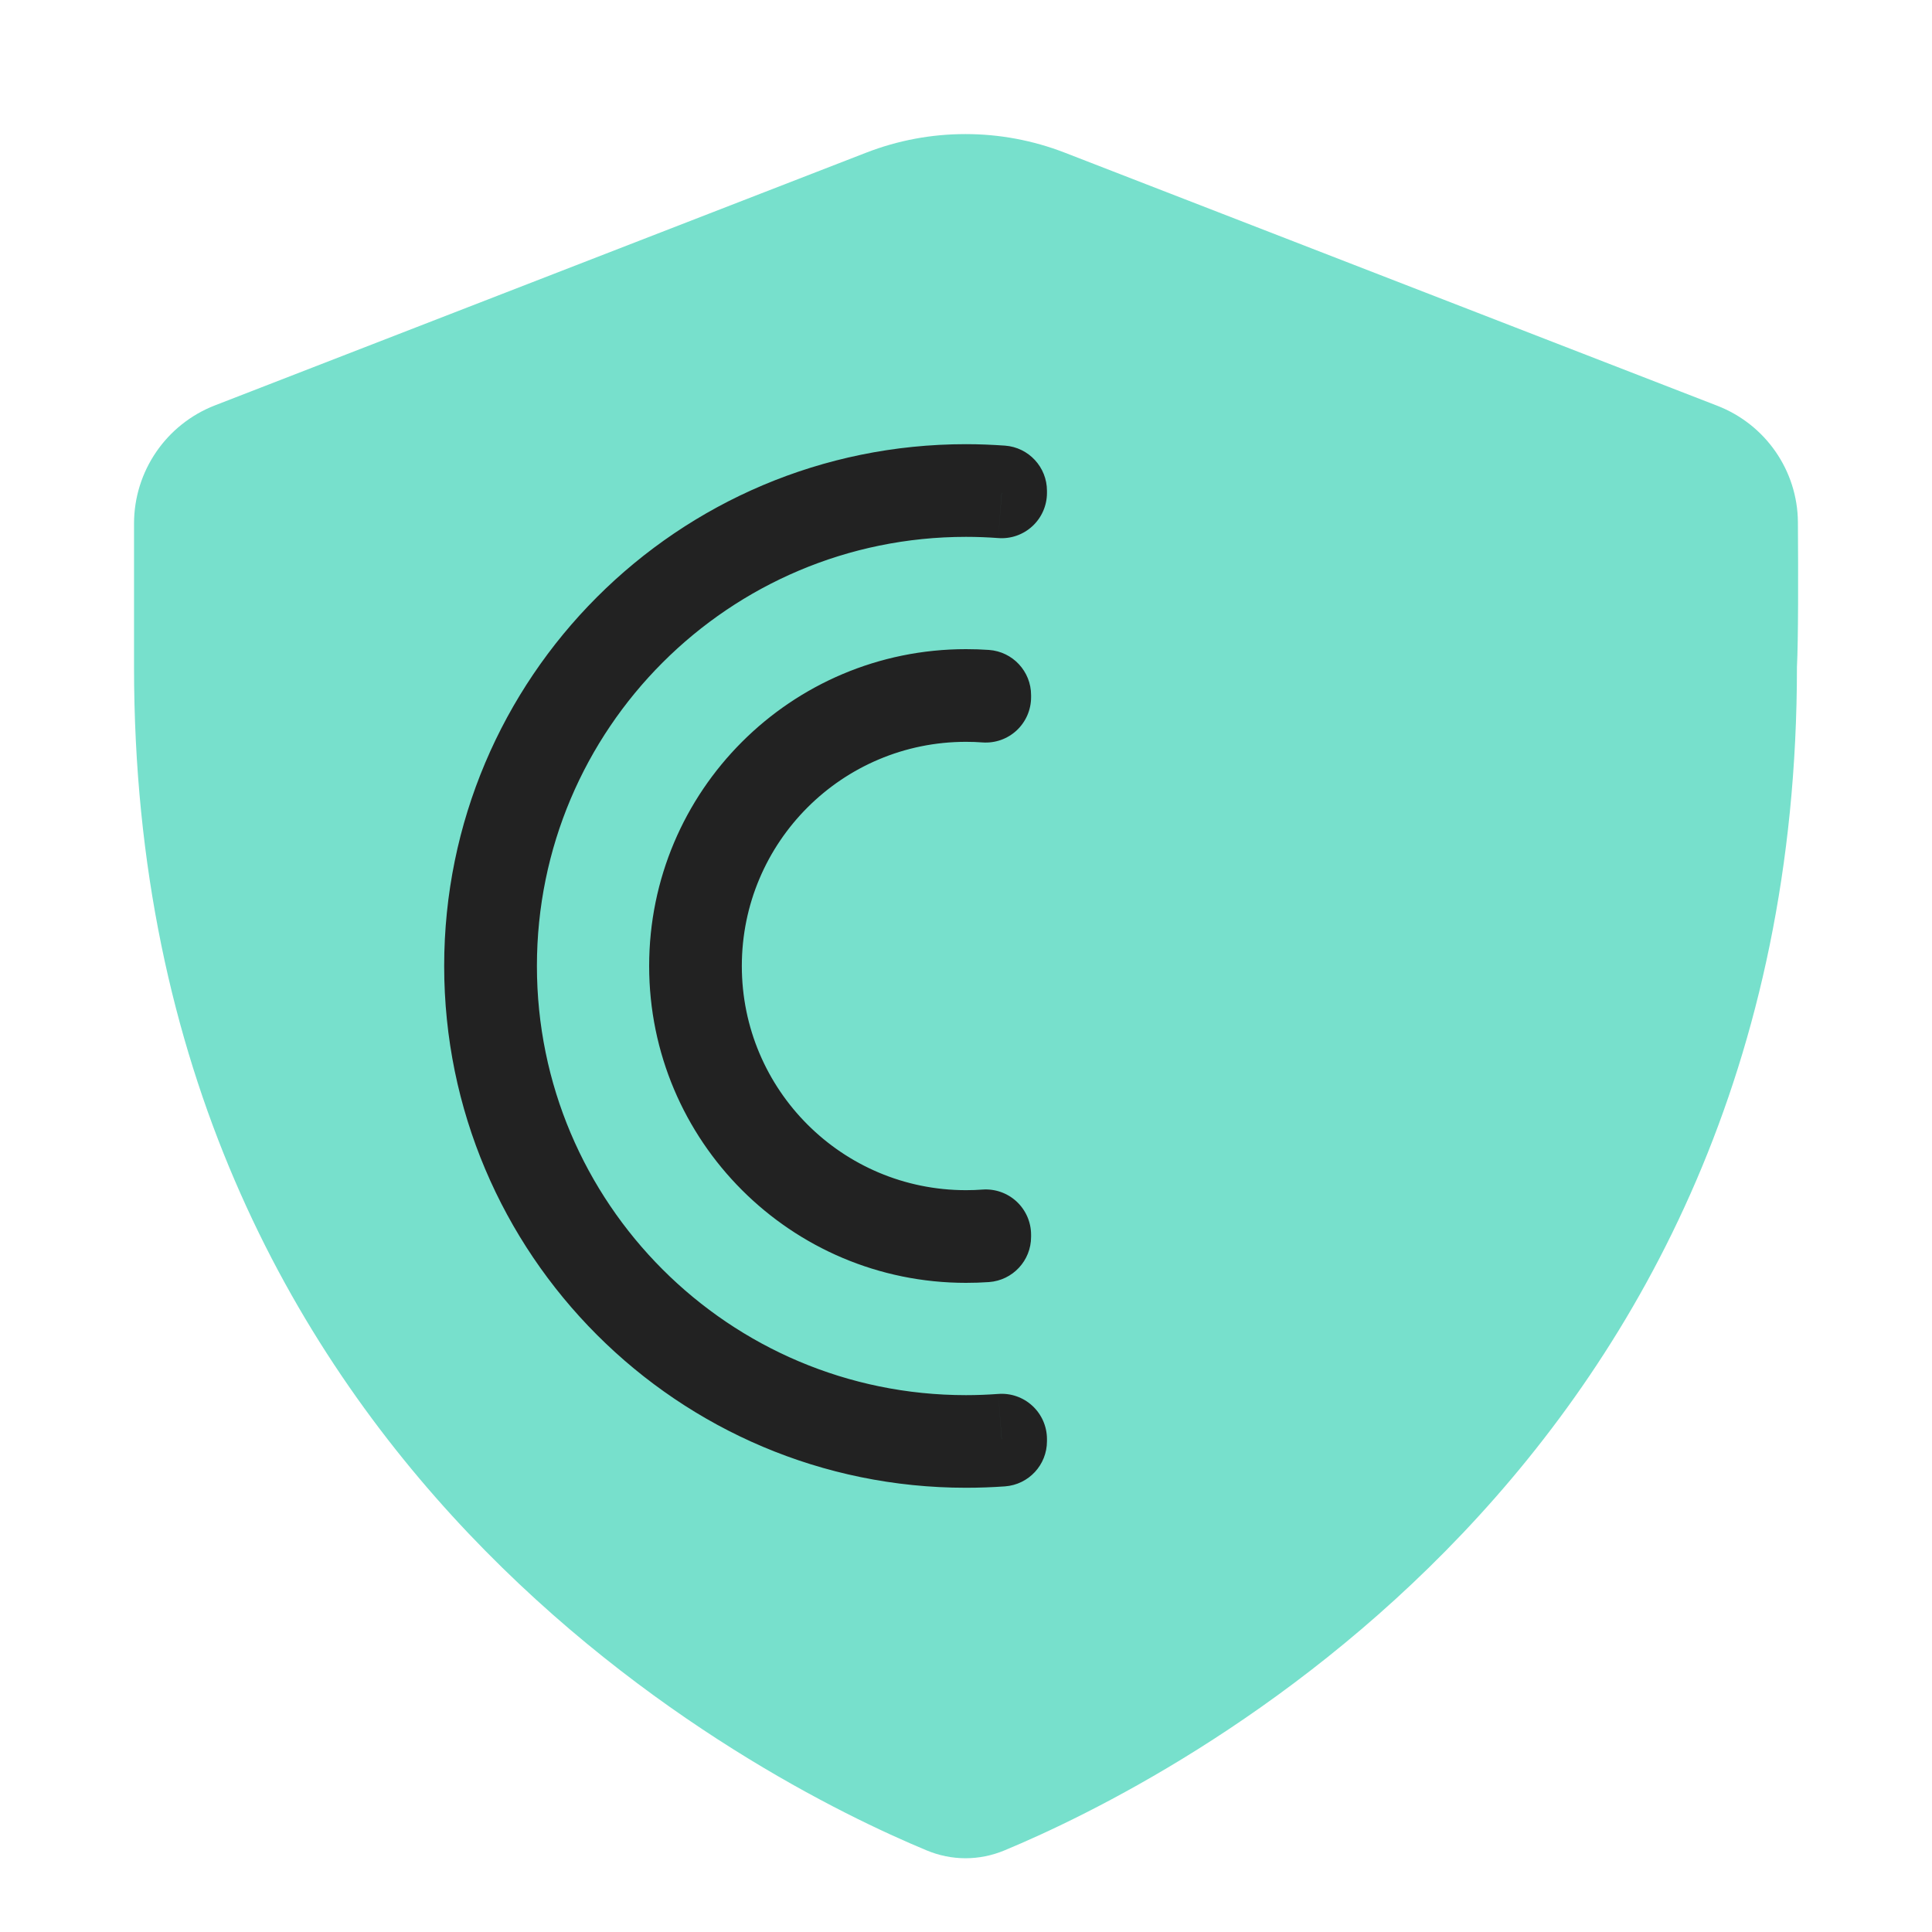
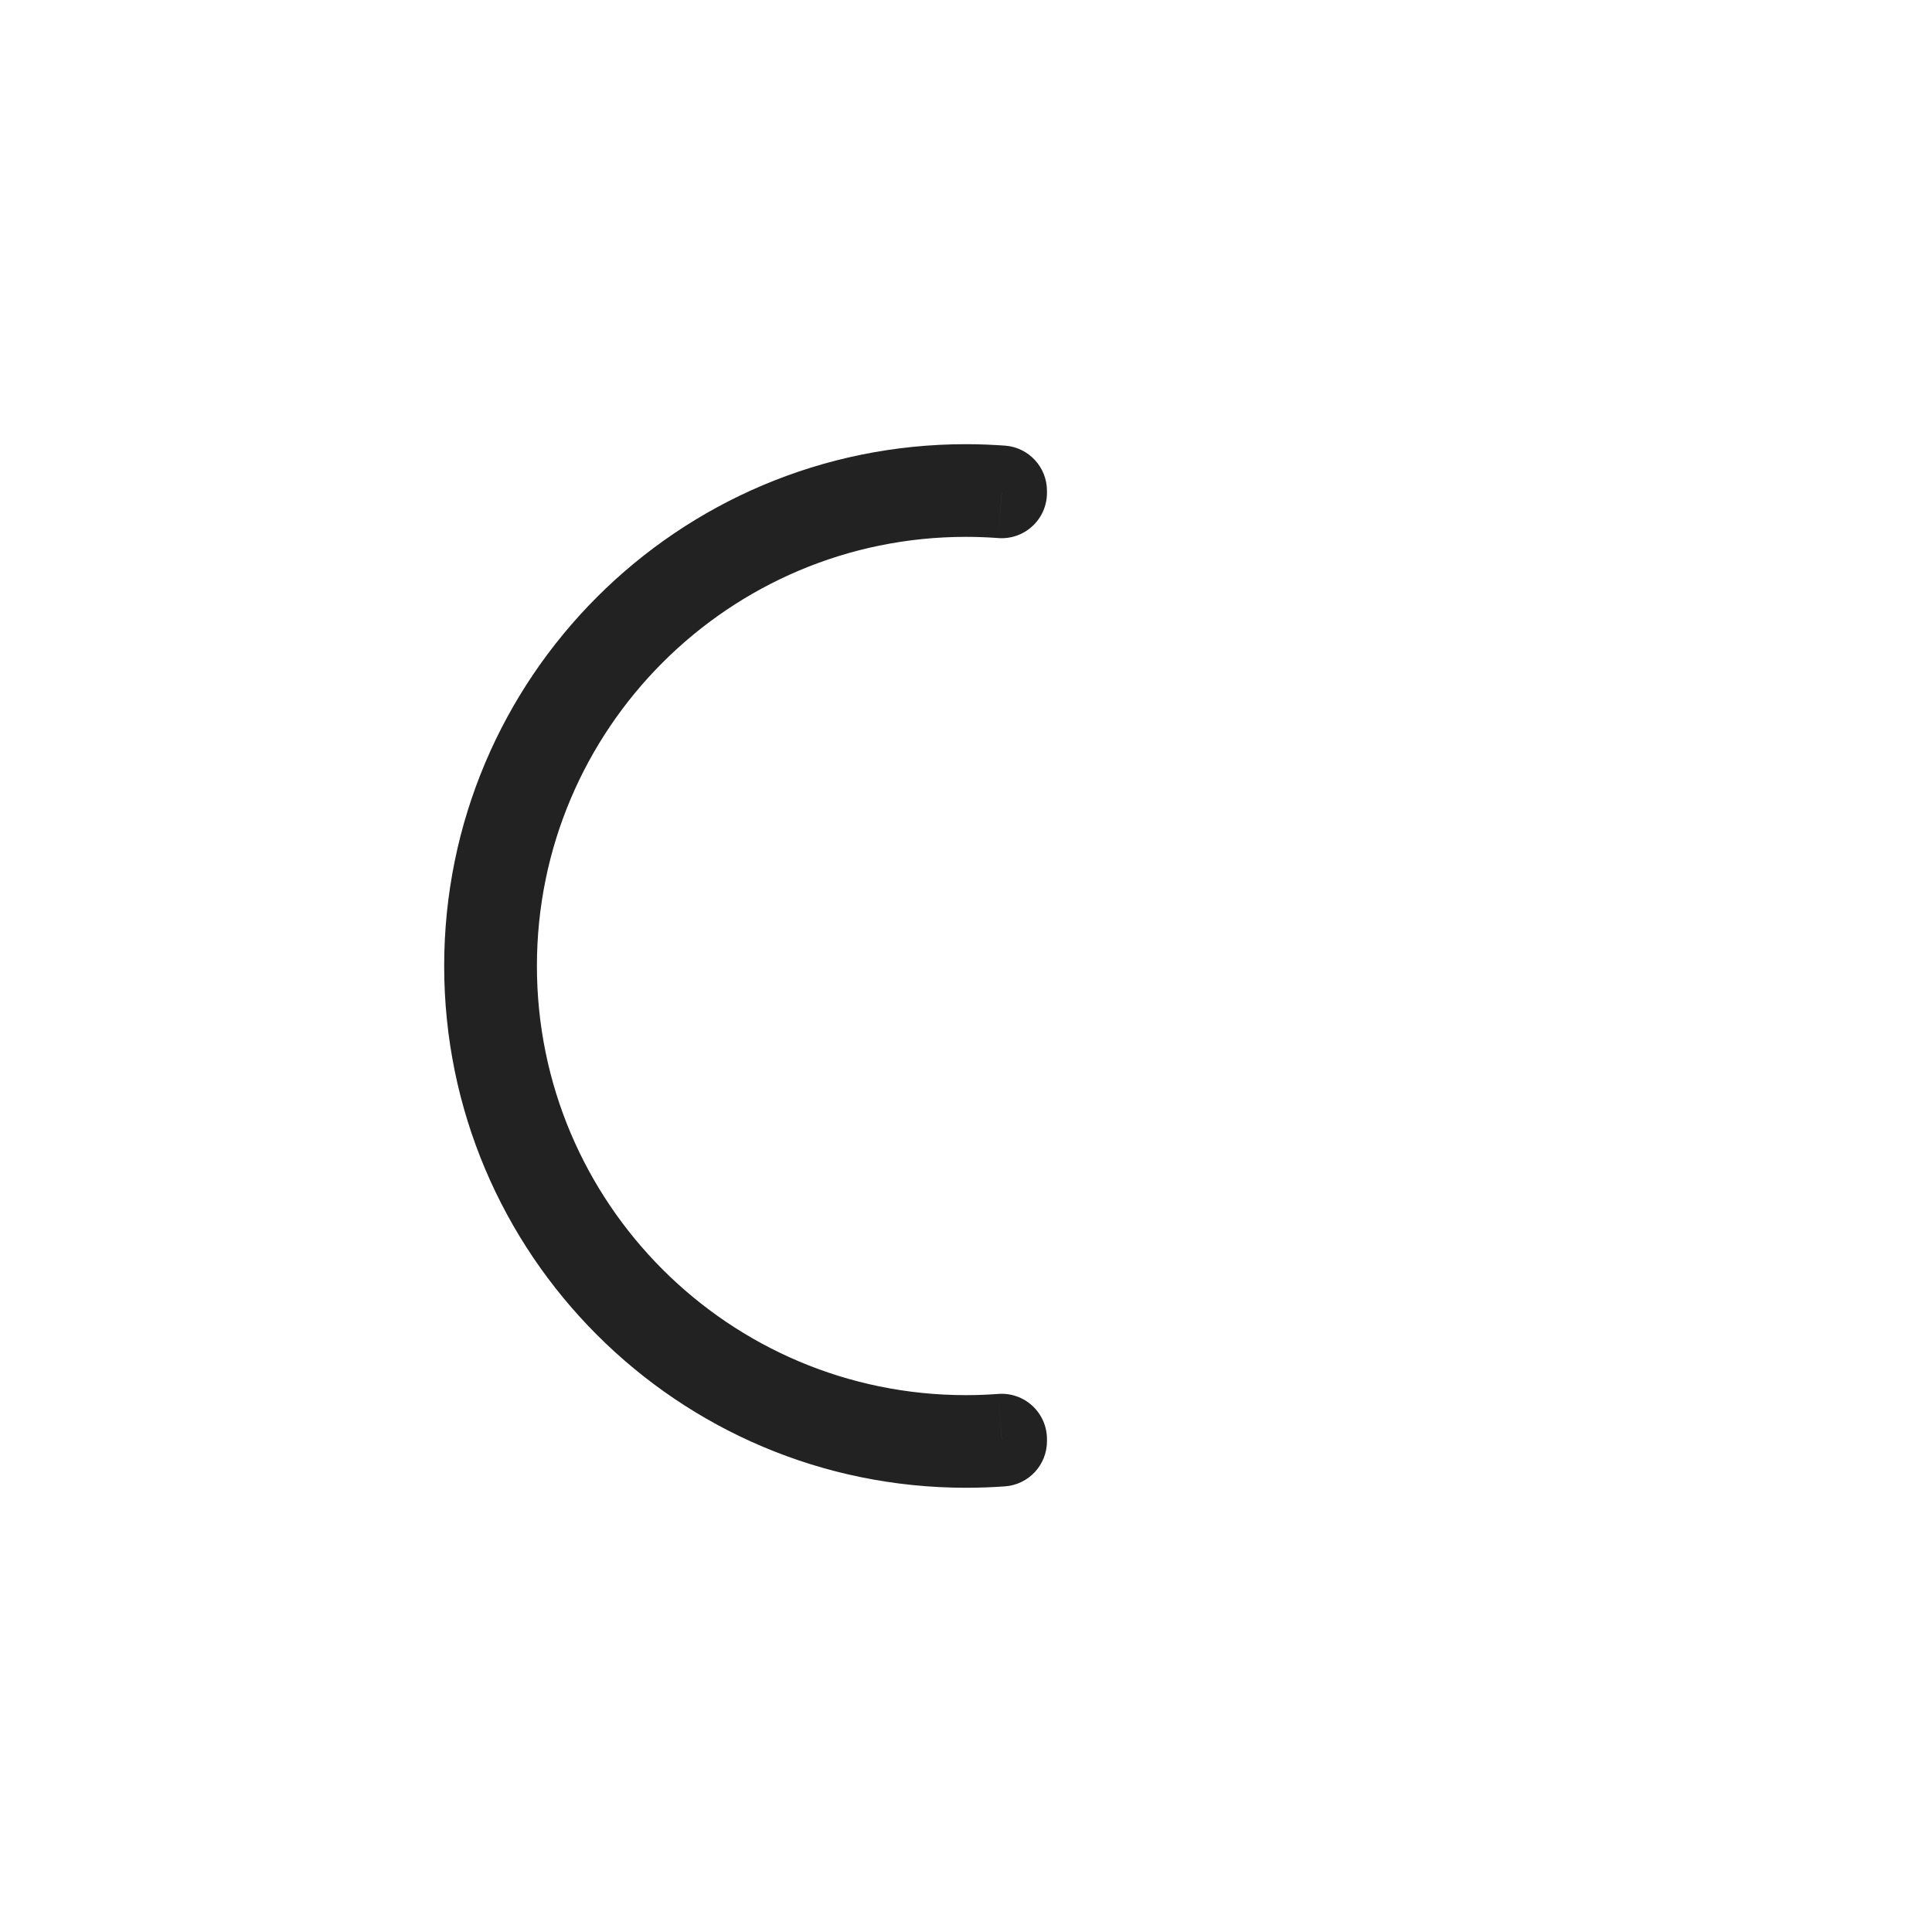
<svg xmlns="http://www.w3.org/2000/svg" width="32" height="32" viewBox="0 0 32 32" fill="none">
  <g clip-path="url(#clip0)">
-     <path fill-rule="evenodd" clip-rule="evenodd" d="M3.561 6.714C2.753 7.027 2.22 7.805 2.22 8.672L2.22 11.05C2.22 24.318 12.621 29.514 15.345 30.647C15.763 30.822 16.22 30.822 16.638 30.648C19.363 29.514 29.766 24.318 29.763 11.05C29.786 10.593 29.785 9.537 29.779 8.651C29.774 7.795 29.243 7.031 28.445 6.721L17.637 2.529C16.578 2.118 15.404 2.118 14.346 2.529L3.561 6.714Z" fill="#77E0CC" />
    <path fill-rule="evenodd" clip-rule="evenodd" d="M16.591 8.129C16.396 8.115 16.199 8.107 16 8.107C11.641 8.107 8.107 11.641 8.107 16C8.107 20.359 11.641 23.892 16 23.892C16.199 23.892 16.396 23.885 16.591 23.871V23.836C16.396 23.85 16.199 23.858 16 23.858C11.66 23.858 8.143 20.34 8.143 16C8.143 11.66 11.66 8.142 16 8.142C16.199 8.142 16.396 8.15 16.591 8.164V8.129Z" fill="#222222" />
    <path d="M16.591 8.129H17.341C17.341 7.737 17.038 7.41 16.646 7.381L16.591 8.129ZM16.591 23.871L16.646 24.619C17.038 24.59 17.341 24.264 17.341 23.871H16.591ZM16.591 23.836H17.341C17.341 23.627 17.254 23.428 17.101 23.286C16.948 23.144 16.743 23.072 16.535 23.088L16.591 23.836ZM16.591 8.164L16.535 8.912C16.743 8.928 16.948 8.856 17.101 8.714C17.254 8.572 17.341 8.373 17.341 8.164H16.591ZM16 8.857C16.18 8.857 16.359 8.864 16.535 8.877L16.646 7.381C16.433 7.366 16.217 7.357 16 7.357V8.857ZM8.857 16C8.857 12.055 12.055 8.857 16 8.857V7.357C11.227 7.357 7.357 11.227 7.357 16H8.857ZM16 23.142C12.055 23.142 8.857 19.945 8.857 16H7.357C7.357 20.773 11.227 24.642 16 24.642V23.142ZM16.535 23.123C16.359 23.136 16.18 23.142 16 23.142V24.642C16.217 24.642 16.433 24.634 16.646 24.619L16.535 23.123ZM17.341 23.871V23.836H15.841V23.871H17.341ZM16 24.608C16.217 24.608 16.433 24.599 16.646 24.584L16.535 23.088C16.358 23.101 16.18 23.108 16 23.108V24.608ZM7.393 16C7.393 20.754 11.246 24.608 16 24.608V23.108C12.075 23.108 8.893 19.925 8.893 16H7.393ZM16 7.392C11.246 7.392 7.393 11.246 7.393 16H8.893C8.893 12.075 12.075 8.892 16 8.892V7.392ZM16.646 7.416C16.433 7.401 16.217 7.392 16 7.392V8.892C16.18 8.892 16.358 8.899 16.535 8.912L16.646 7.416ZM17.341 8.164V8.129H15.841V8.164H17.341Z" fill="#222222" />
-     <path fill-rule="evenodd" clip-rule="evenodd" d="M16.328 11.514C16.22 11.506 16.11 11.502 16 11.502C13.516 11.502 11.502 13.516 11.502 16C11.502 18.484 13.516 20.498 16 20.498C16.11 20.498 16.22 20.494 16.328 20.486V20.451C16.22 20.459 16.11 20.463 16 20.463C13.535 20.463 11.537 18.465 11.537 16C11.537 13.535 13.535 11.537 16 11.537C16.11 11.537 16.22 11.541 16.328 11.549V11.514Z" fill="#222222" />
-     <path d="M16.328 11.514H17.078C17.078 11.12 16.774 10.794 16.382 10.765L16.328 11.514ZM16.328 20.486L16.382 21.235C16.774 21.206 17.078 20.88 17.078 20.486H16.328ZM16.328 20.451H17.078C17.078 20.243 16.991 20.044 16.839 19.902C16.686 19.76 16.482 19.688 16.274 19.703L16.328 20.451ZM16.328 11.549L16.274 12.297C16.482 12.312 16.686 12.24 16.839 12.098C16.991 11.956 17.078 11.757 17.078 11.549H16.328ZM16 12.252C16.092 12.252 16.184 12.255 16.274 12.262L16.382 10.765C16.256 10.756 16.128 10.752 16 10.752V12.252ZM12.252 16C12.252 13.93 13.93 12.252 16 12.252V10.752C13.101 10.752 10.752 13.101 10.752 16H12.252ZM16 19.748C13.93 19.748 12.252 18.07 12.252 16H10.752C10.752 18.898 13.101 21.248 16 21.248V19.748ZM16.274 19.738C16.184 19.745 16.092 19.748 16 19.748V21.248C16.128 21.248 16.256 21.244 16.382 21.235L16.274 19.738ZM17.078 20.486V20.451H15.578V20.486H17.078ZM16 21.213C16.128 21.213 16.256 21.209 16.383 21.199L16.274 19.703C16.183 19.71 16.092 19.713 16 19.713V21.213ZM10.787 16C10.787 18.879 13.121 21.213 16 21.213V19.713C13.949 19.713 12.287 18.051 12.287 16H10.787ZM16 10.787C13.121 10.787 10.787 13.121 10.787 16H12.287C12.287 13.949 13.949 12.287 16 12.287V10.787ZM16.383 10.801C16.256 10.791 16.128 10.787 16 10.787V12.287C16.092 12.287 16.183 12.29 16.274 12.297L16.383 10.801ZM17.078 11.549V11.514H15.578V11.549H17.078Z" fill="#222222" />
  </g>
  <defs>
    <clipPath id="clip0">
      <rect width="32" height="32" fill="white" />
    </clipPath>
  </defs>
</svg>